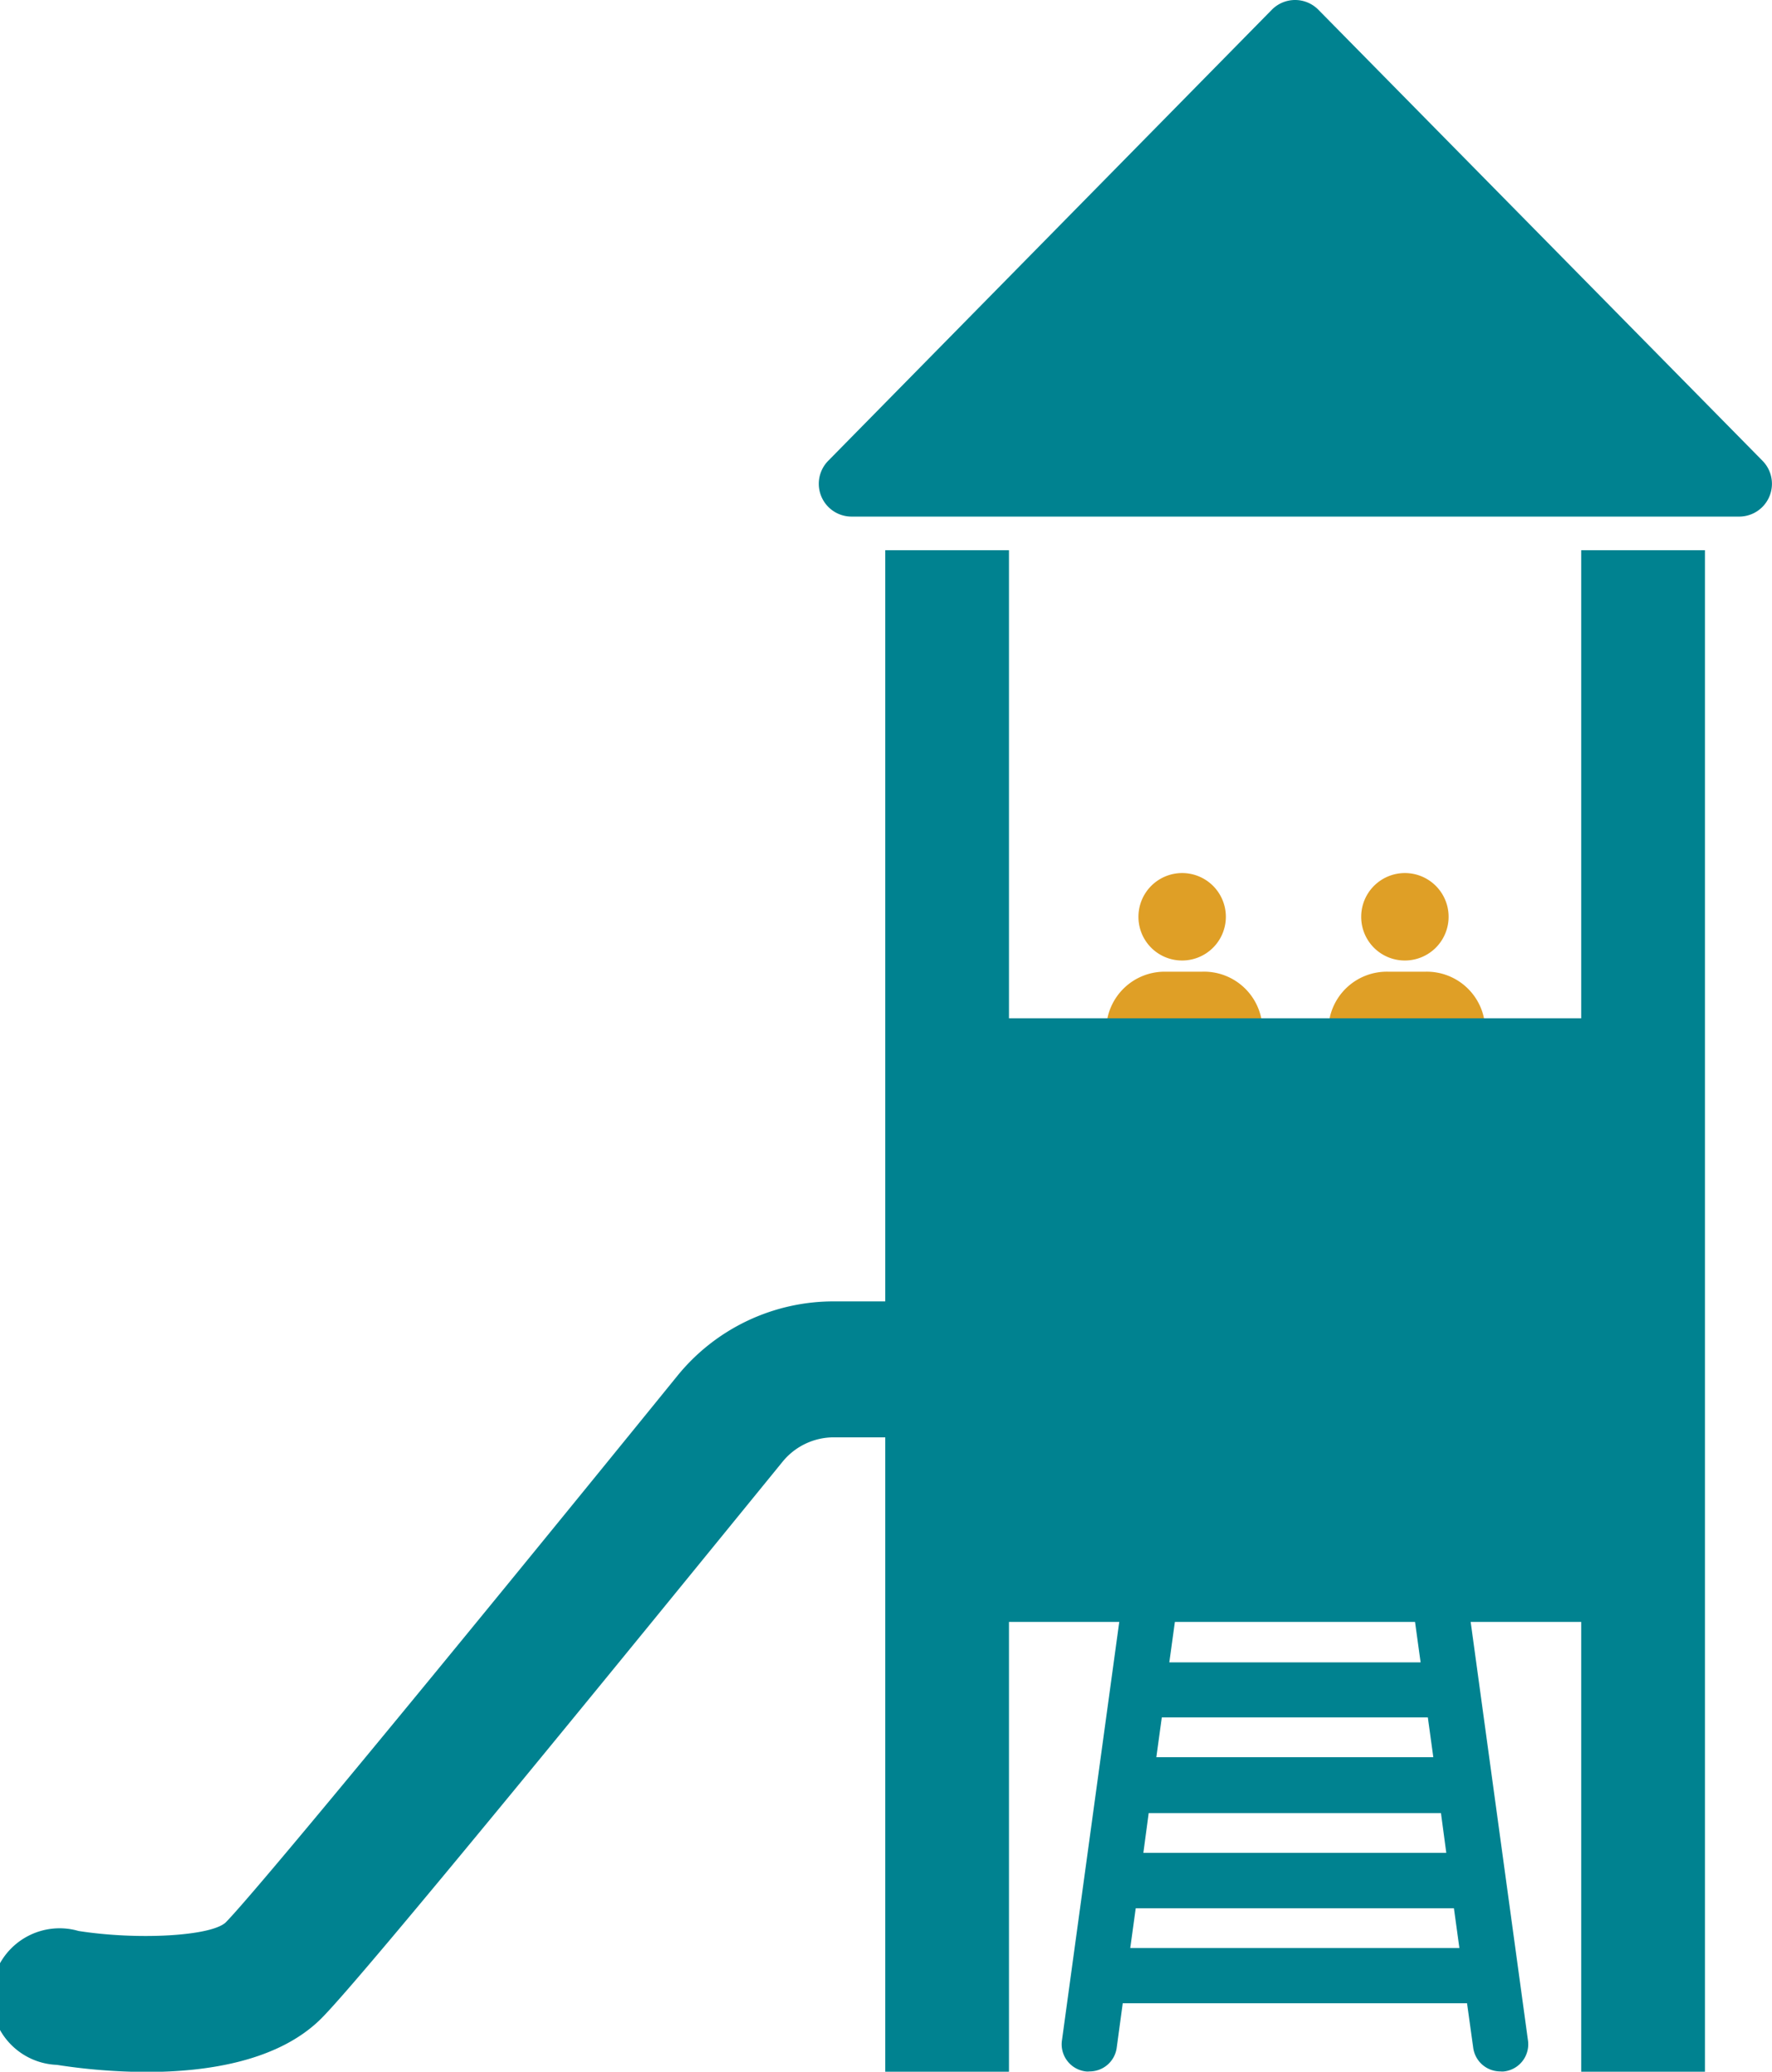
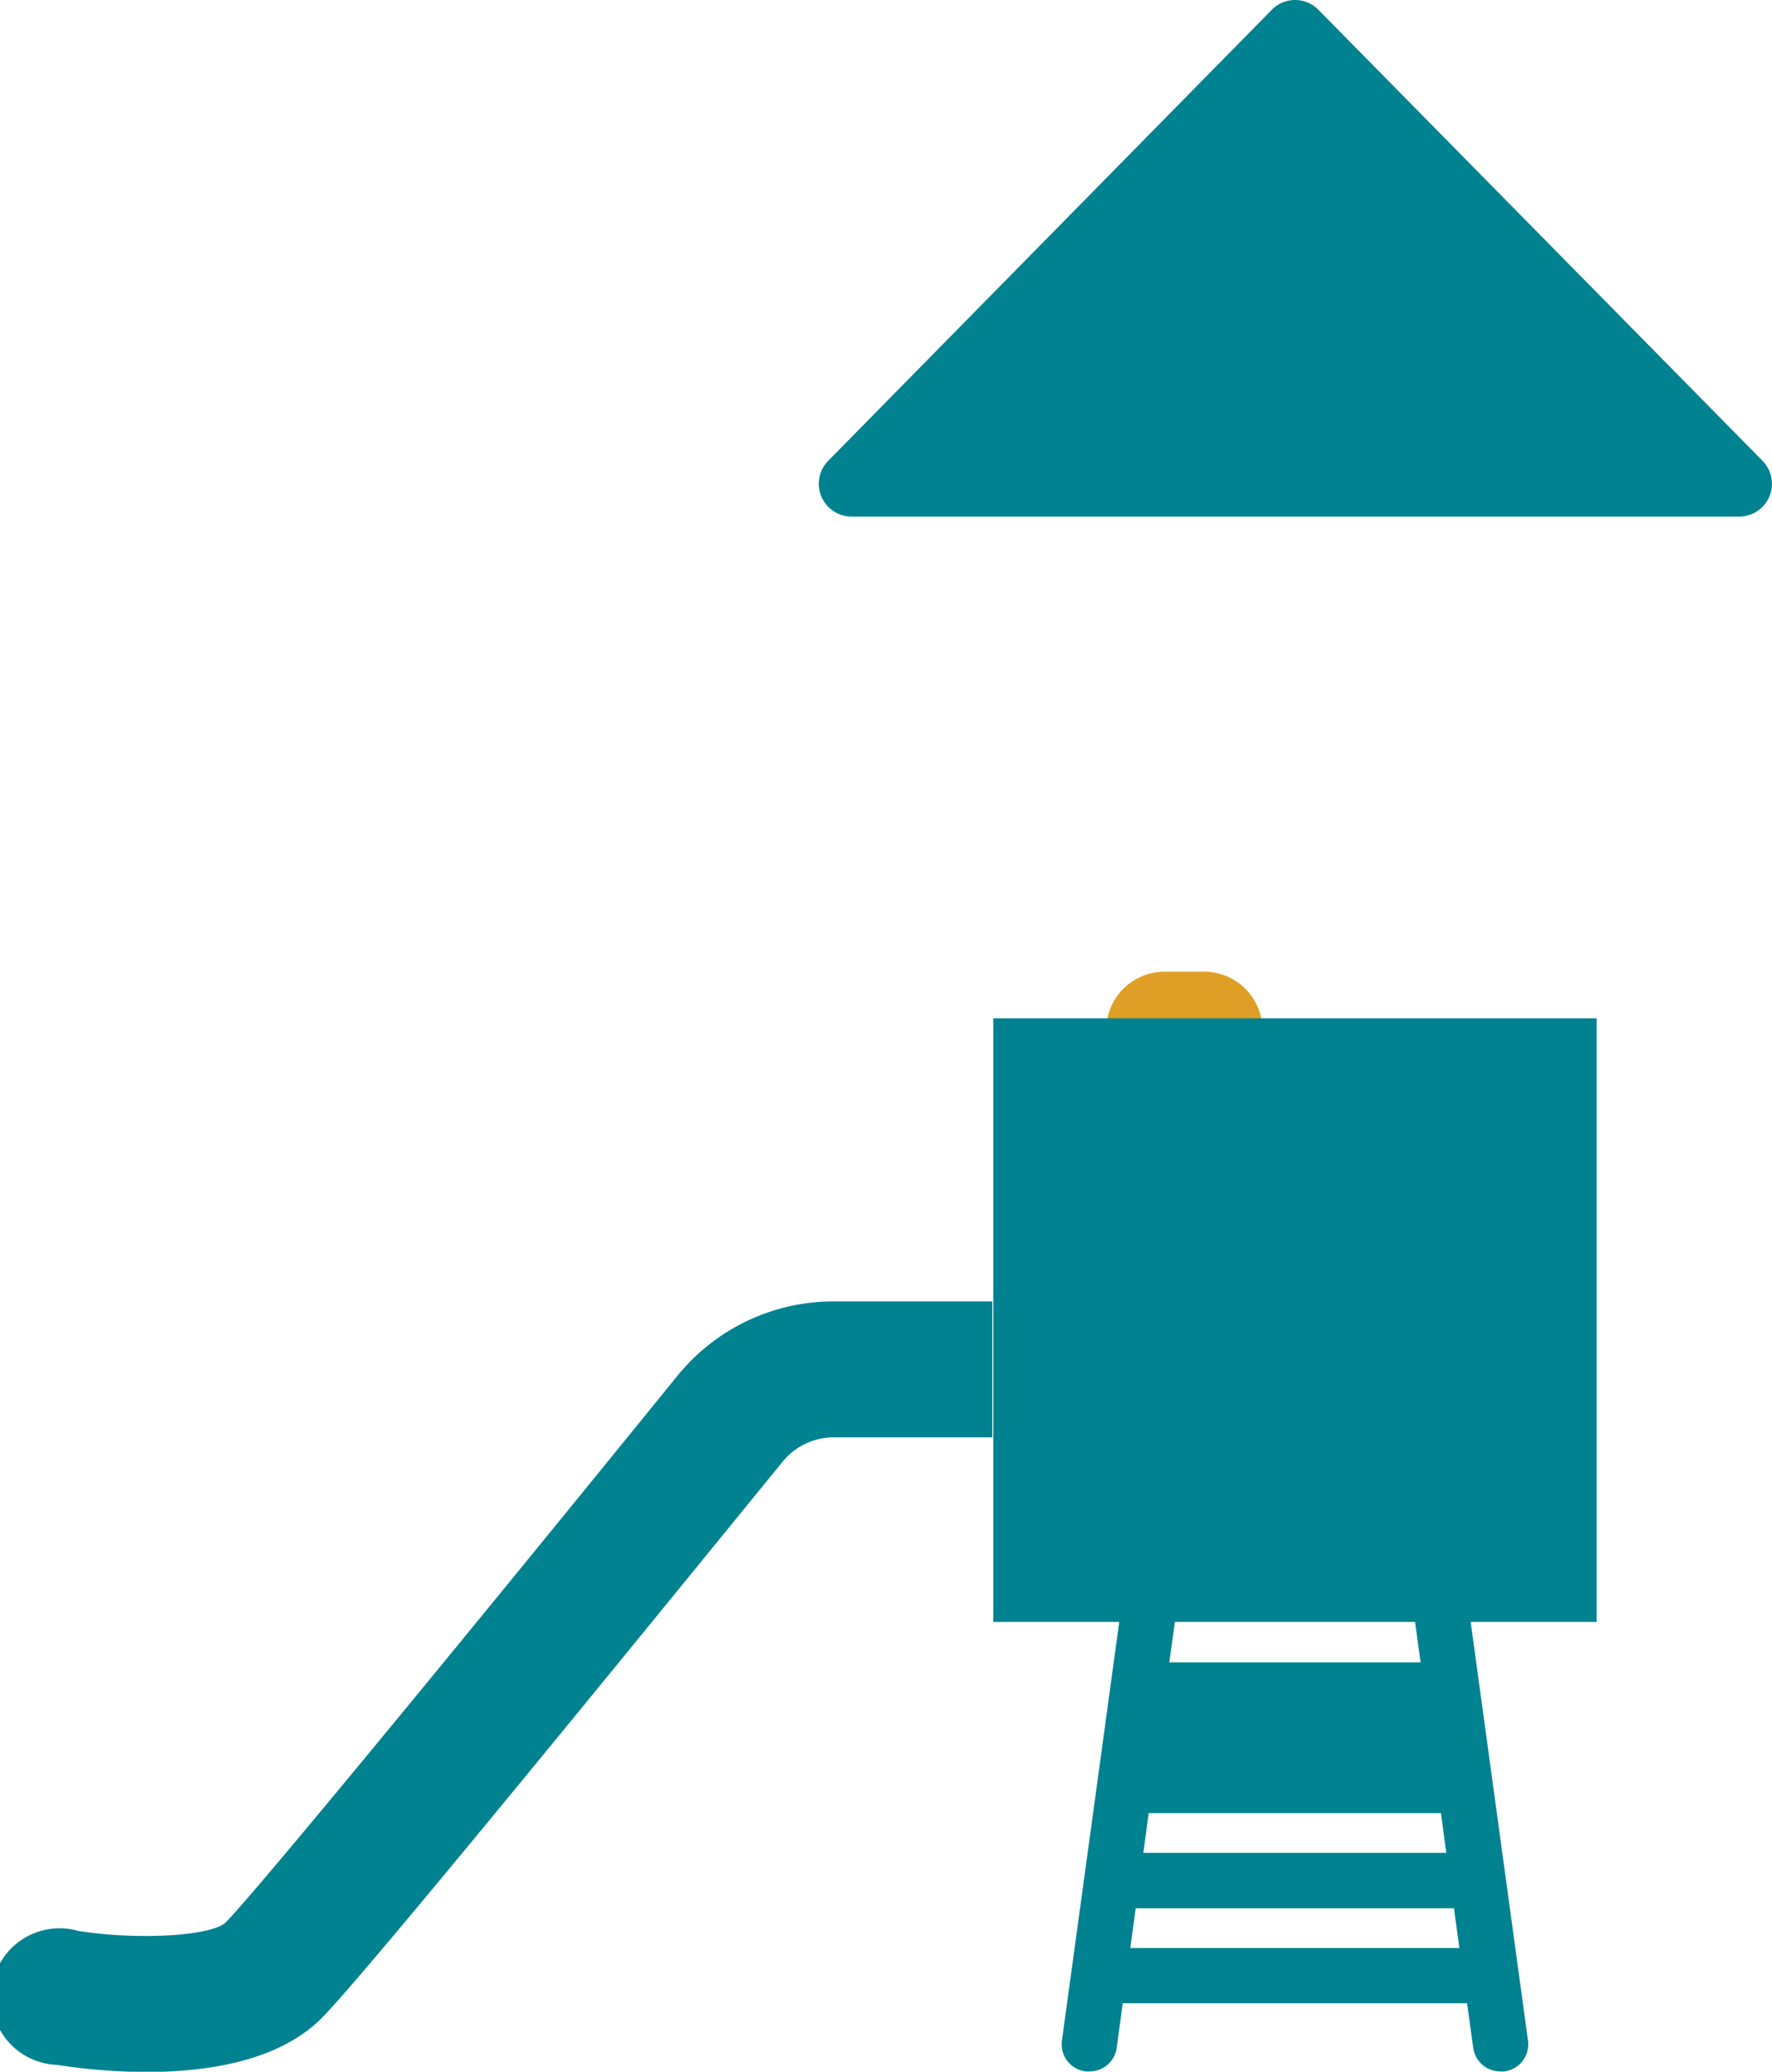
<svg xmlns="http://www.w3.org/2000/svg" viewBox="0 0 129.75 151.63">
  <defs>
    <style>.cls-1{fill:#df9f26;}.cls-2{fill:#008290;}</style>
  </defs>
  <g id="Layer_2" data-name="Layer 2">
    <g id="Layer_1-2" data-name="Layer 1">
-       <path class="cls-1" d="M86.56,70.3a3.2,3.2,0,1,0-3.2-3.2A3.19,3.19,0,0,0,86.56,70.3Z" />
      <path class="cls-1" d="M92.44,80.91V75.27A4.28,4.28,0,0,0,88,71.12H85.37A4.28,4.28,0,0,0,81,75.27v.92h0v4.7h0Z" />
-       <path class="cls-1" d="M102.87,70.3a3.2,3.2,0,1,0-3.2-3.2A3.19,3.19,0,0,0,102.87,70.3Z" />
-       <path class="cls-1" d="M108.75,80.91V75.27a4.28,4.28,0,0,0-4.4-4.15h-2.68a4.28,4.28,0,0,0-4.4,4.15v.92h0v4.7h0Z" />
      <path class="cls-2" d="M61.07,95.25a14.73,14.73,0,0,0-11.48,5.46c-18.42,22.68-31.09,38-33.07,40-1.09,1-6.43,1.3-10.77.62a5,5,0,1,0-1.58,9.8,43.46,43.46,0,0,0,6.57.52c4.37,0,9.64-.77,12.79-3.92S46,120.85,57.29,107a4.84,4.84,0,0,1,3.78-1.8H72.66V95.25Z" />
-       <rect class="cls-2" x="64.82" y="40.27" width="9.06" height="111.36" />
-       <rect class="cls-2" x="115.78" y="40.27" width="9.06" height="111.36" />
      <path class="cls-2" d="M96.54.72l32.51,33a2.4,2.4,0,0,1-1.7,4.09h-65a2.4,2.4,0,0,1-1.7-4.09L93.12.72A2.39,2.39,0,0,1,96.54.72Z" />
      <rect class="cls-2" x="72.73" y="74.53" width="44.18" height="44.18" />
-       <path class="cls-2" d="M111.88,149.33l-4.59-33.51a2,2,0,0,0-4,.55l.73,5.3H85.62l.73-5.3a2,2,0,0,0-4-.55l-4.59,33.51a2,2,0,0,0,1.74,2.28,1.23,1.23,0,0,0,.27,0,2,2,0,0,0,2-1.75l.44-3.24h25.21l.45,3.24a2,2,0,0,0,2,1.75,1.23,1.23,0,0,0,.27,0A2,2,0,0,0,111.88,149.33ZM84.11,132.7h21.4l.39,2.91H83.72Zm20.44-7,.4,2.91H84.67l.4-2.91ZM82.76,142.58l.4-2.91h23.3l.4,2.91Z" />
+       <path class="cls-2" d="M111.88,149.33l-4.59-33.51a2,2,0,0,0-4,.55l.73,5.3H85.62l.73-5.3a2,2,0,0,0-4-.55l-4.59,33.51a2,2,0,0,0,1.74,2.28,1.23,1.23,0,0,0,.27,0,2,2,0,0,0,2-1.75l.44-3.24h25.21l.45,3.24a2,2,0,0,0,2,1.75,1.23,1.23,0,0,0,.27,0A2,2,0,0,0,111.88,149.33ZM84.11,132.7h21.4l.39,2.91H83.72ZH84.67l.4-2.91ZM82.76,142.58l.4-2.91h23.3l.4,2.91Z" />
    </g>
  </g>
</svg>